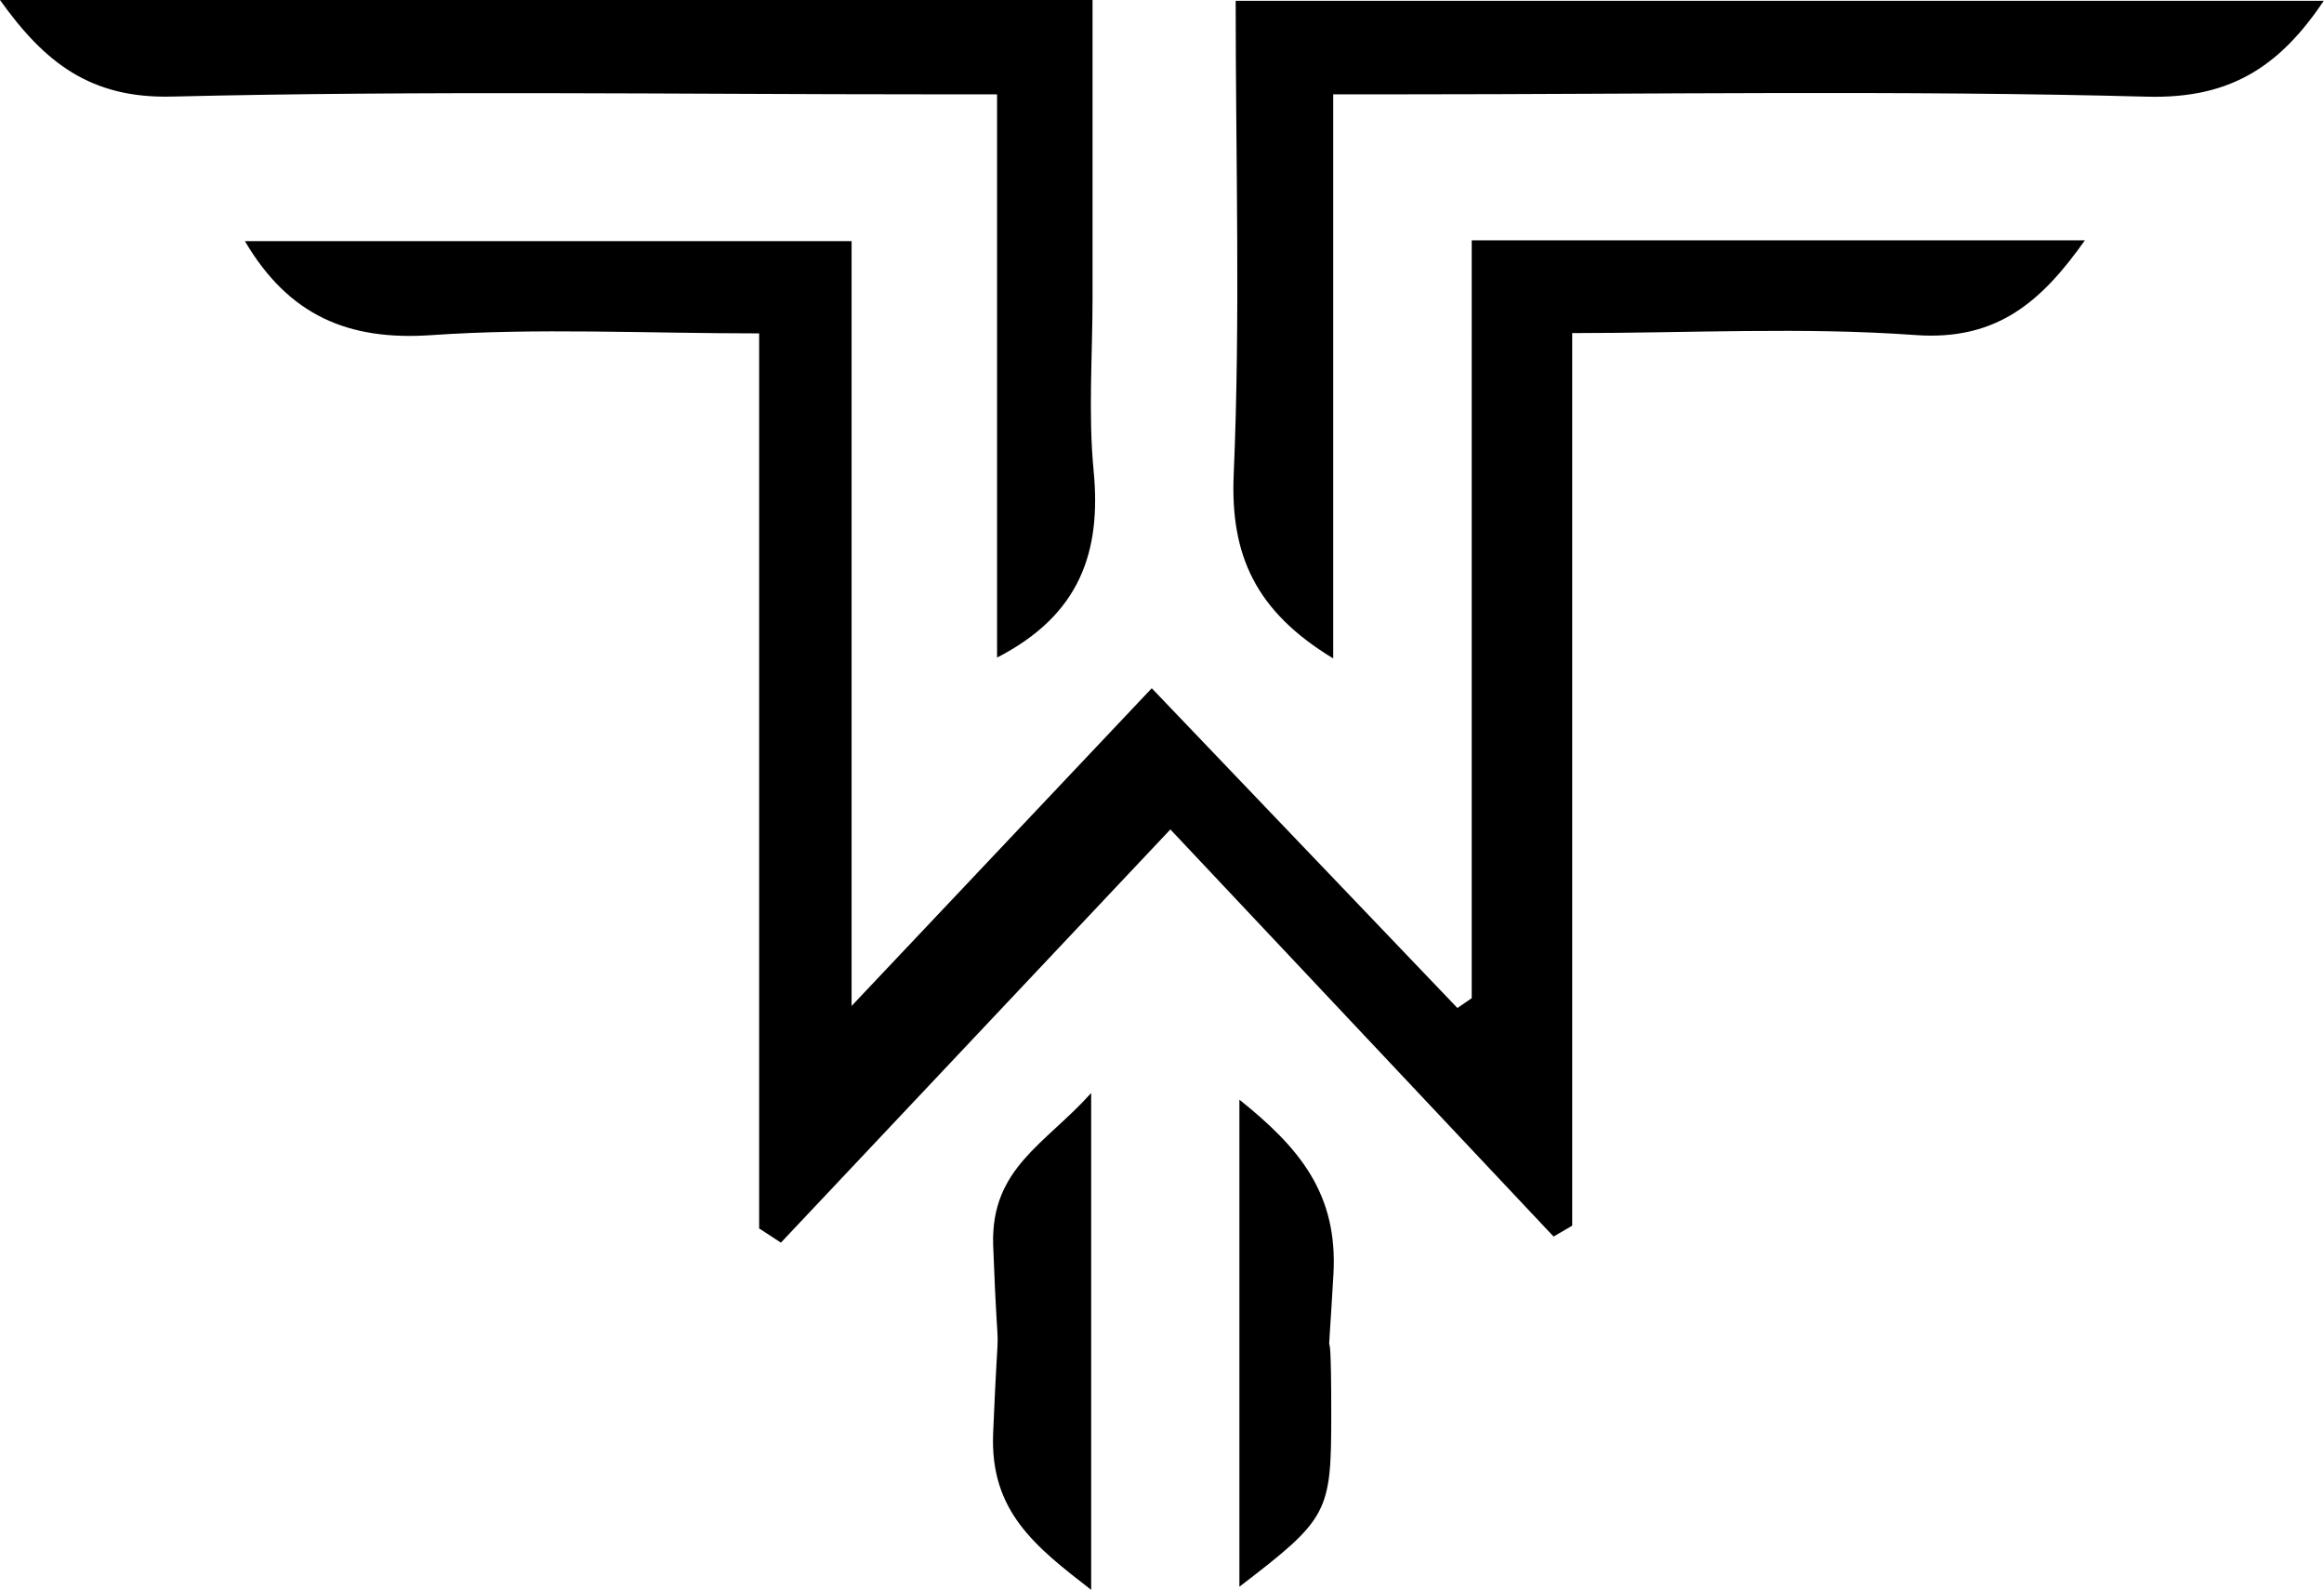
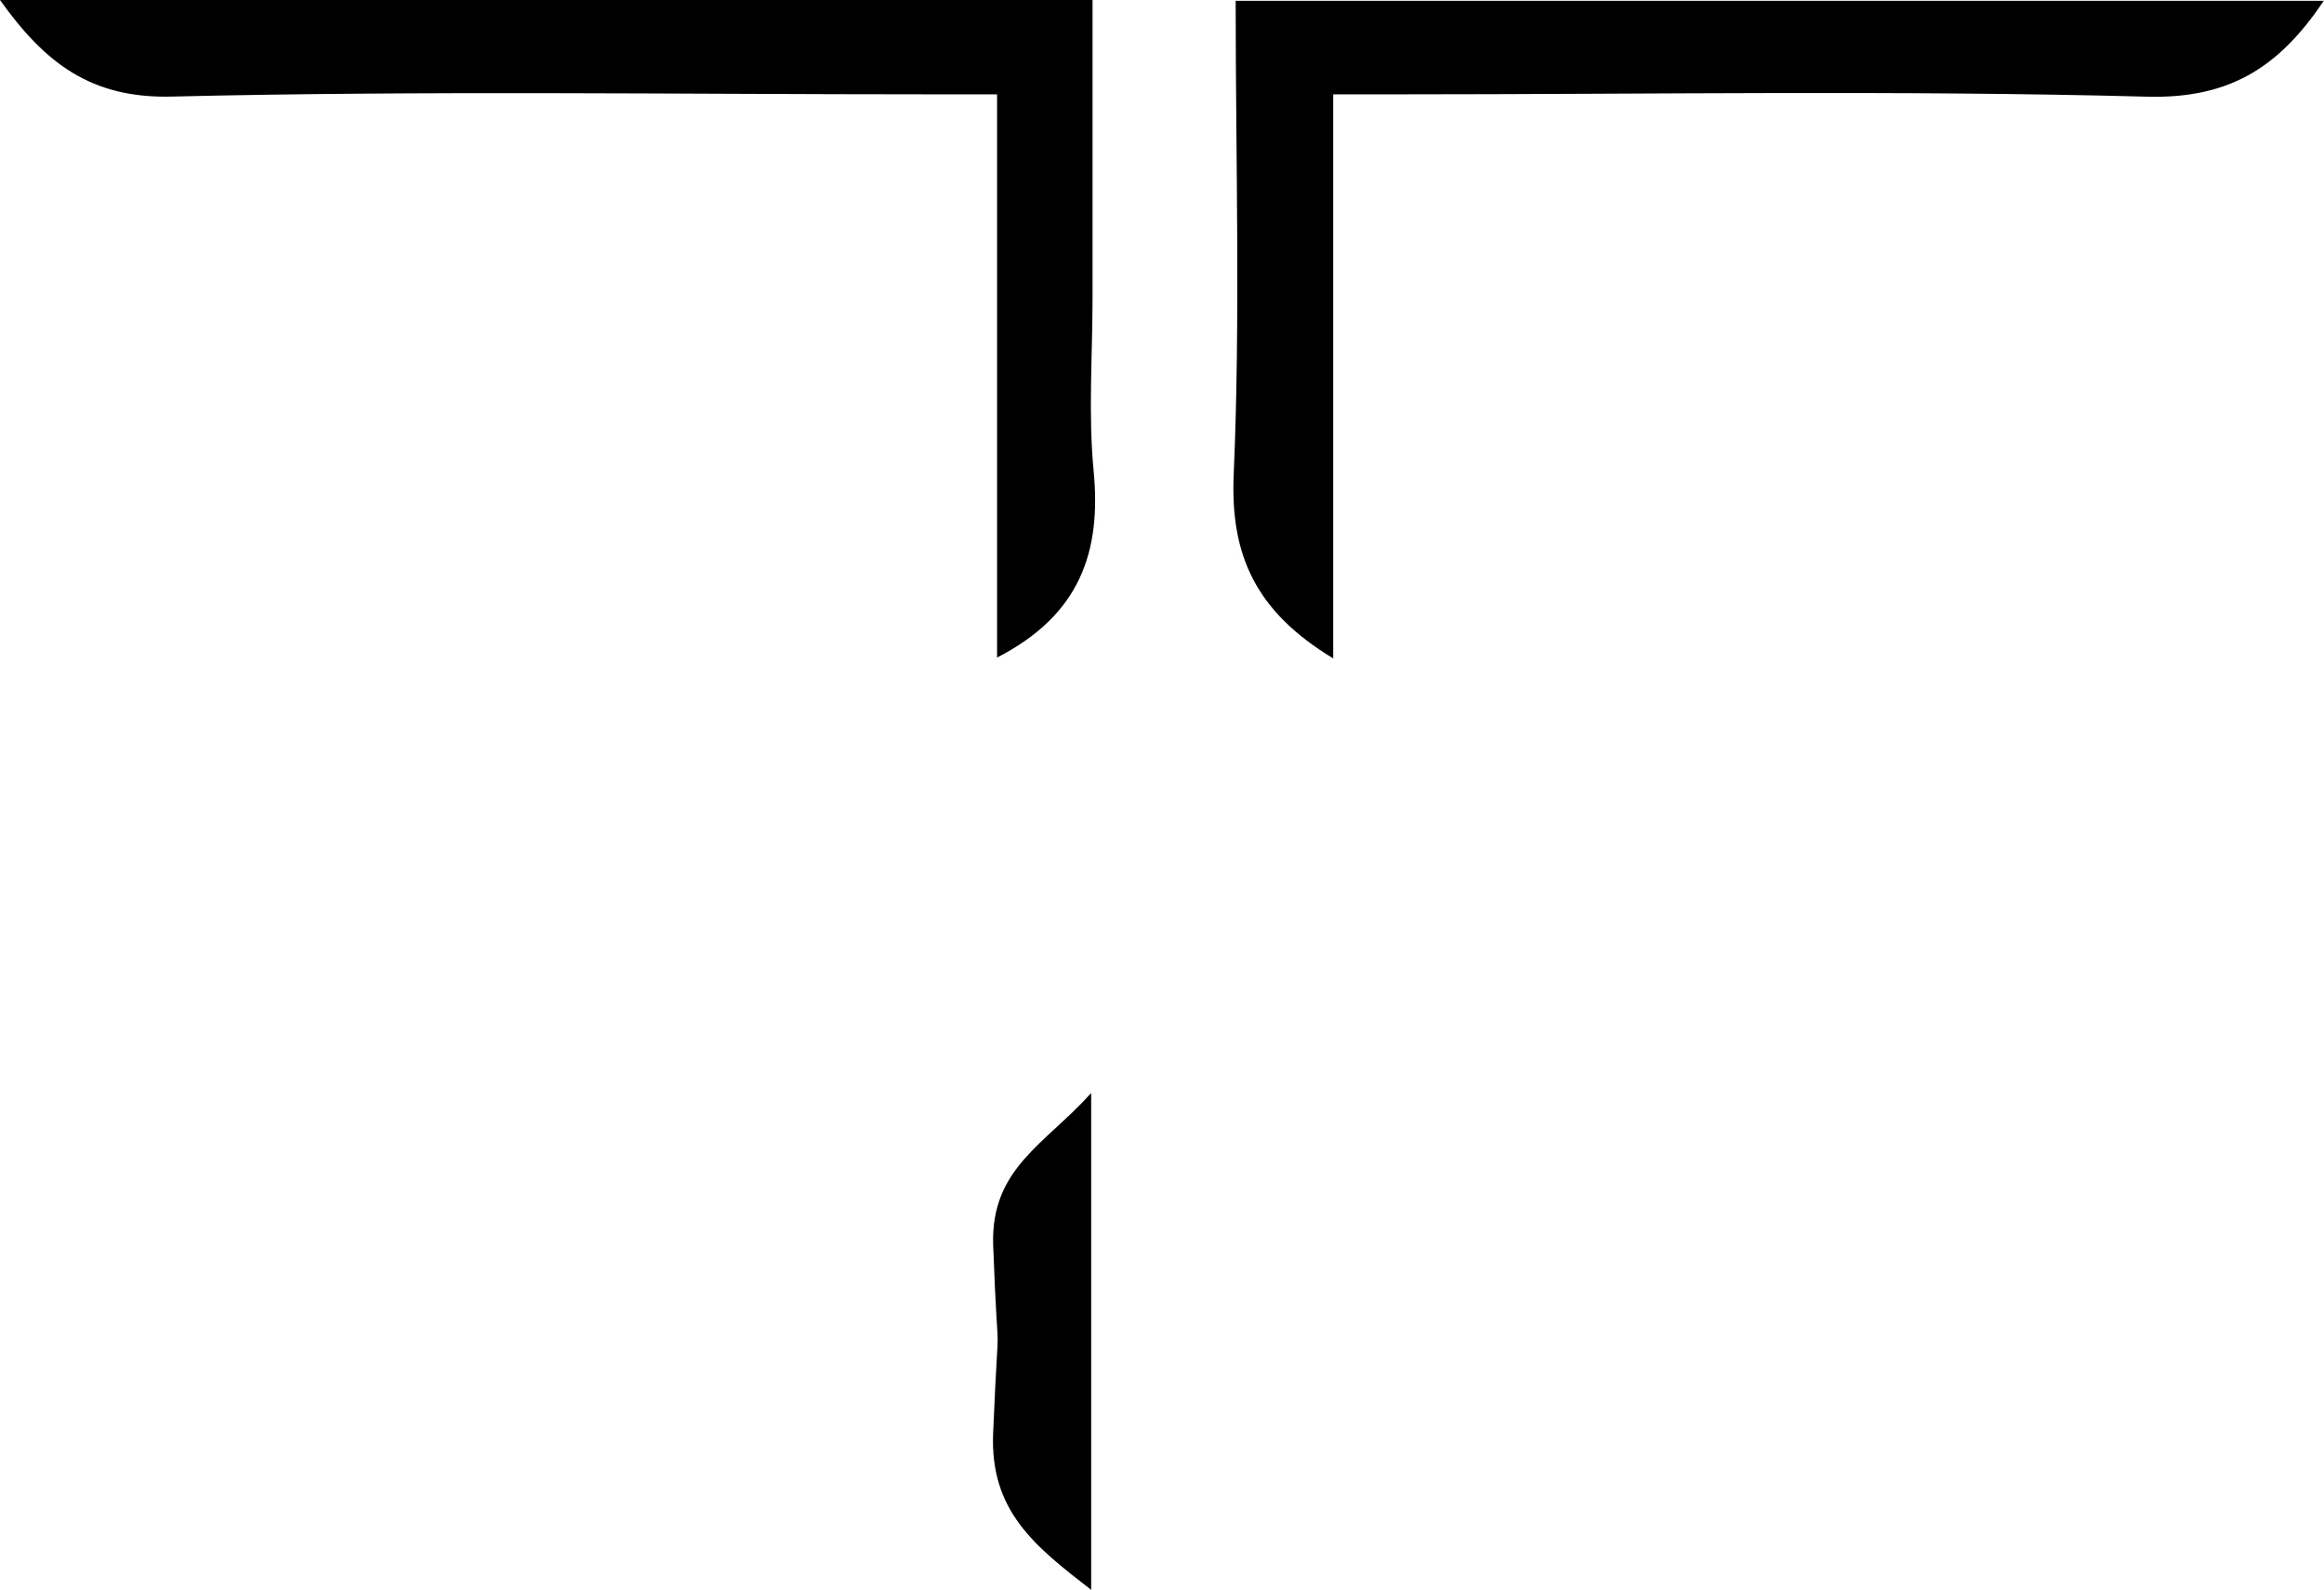
<svg xmlns="http://www.w3.org/2000/svg" id="Layer_1" data-name="Layer 1" viewBox="0 0 237.07 162.14">
-   <path d="M158.48,126.11,119.39,84.59,79.66,126.73l-2.22-1.45V34c-11.67,0-22.61-.57-33.46.18-8.45.58-14.53-2-19-9.59H86.87v78l30.62-32.4,31.18,32.61,1.46-1V24.51h62.55c-4.37,6.16-8.9,10.27-17.3,9.66-11.45-.83-23-.2-35-.2V125Z" />
  <path d="M101.71,67.06V9.62h-7c-25.74,0-51.48-.39-77.2.23C9.25,10.05,4.57,6.41,0,0H111.45V30.4c0,5.87-.45,11.79.11,17.61C112.35,56.23,110.22,62.69,101.71,67.06Z" />
  <path d="M136,67.15c-7.92-4.8-10.51-10.52-10.15-18.78.69-15.94.2-31.93.2-48.29h111c-4.48,6.66-9.48,10-18,9.78-25.3-.67-50.63-.24-75.94-.24H136Z" />
  <path d="M111.31,111.47v50.67c-5.69-4.41-10.34-8-10-16,.65-15.37.58-3.83,0-19.2C101.08,119.12,106.63,116.69,111.31,111.47Z" />
-   <path d="M126.43,112.15c6.13,4.91,10.08,9.6,9.59,17.87-.81,13.7-.22.52-.22,14.27,0,10-.28,10.57-9.37,17.53Z" />
</svg>